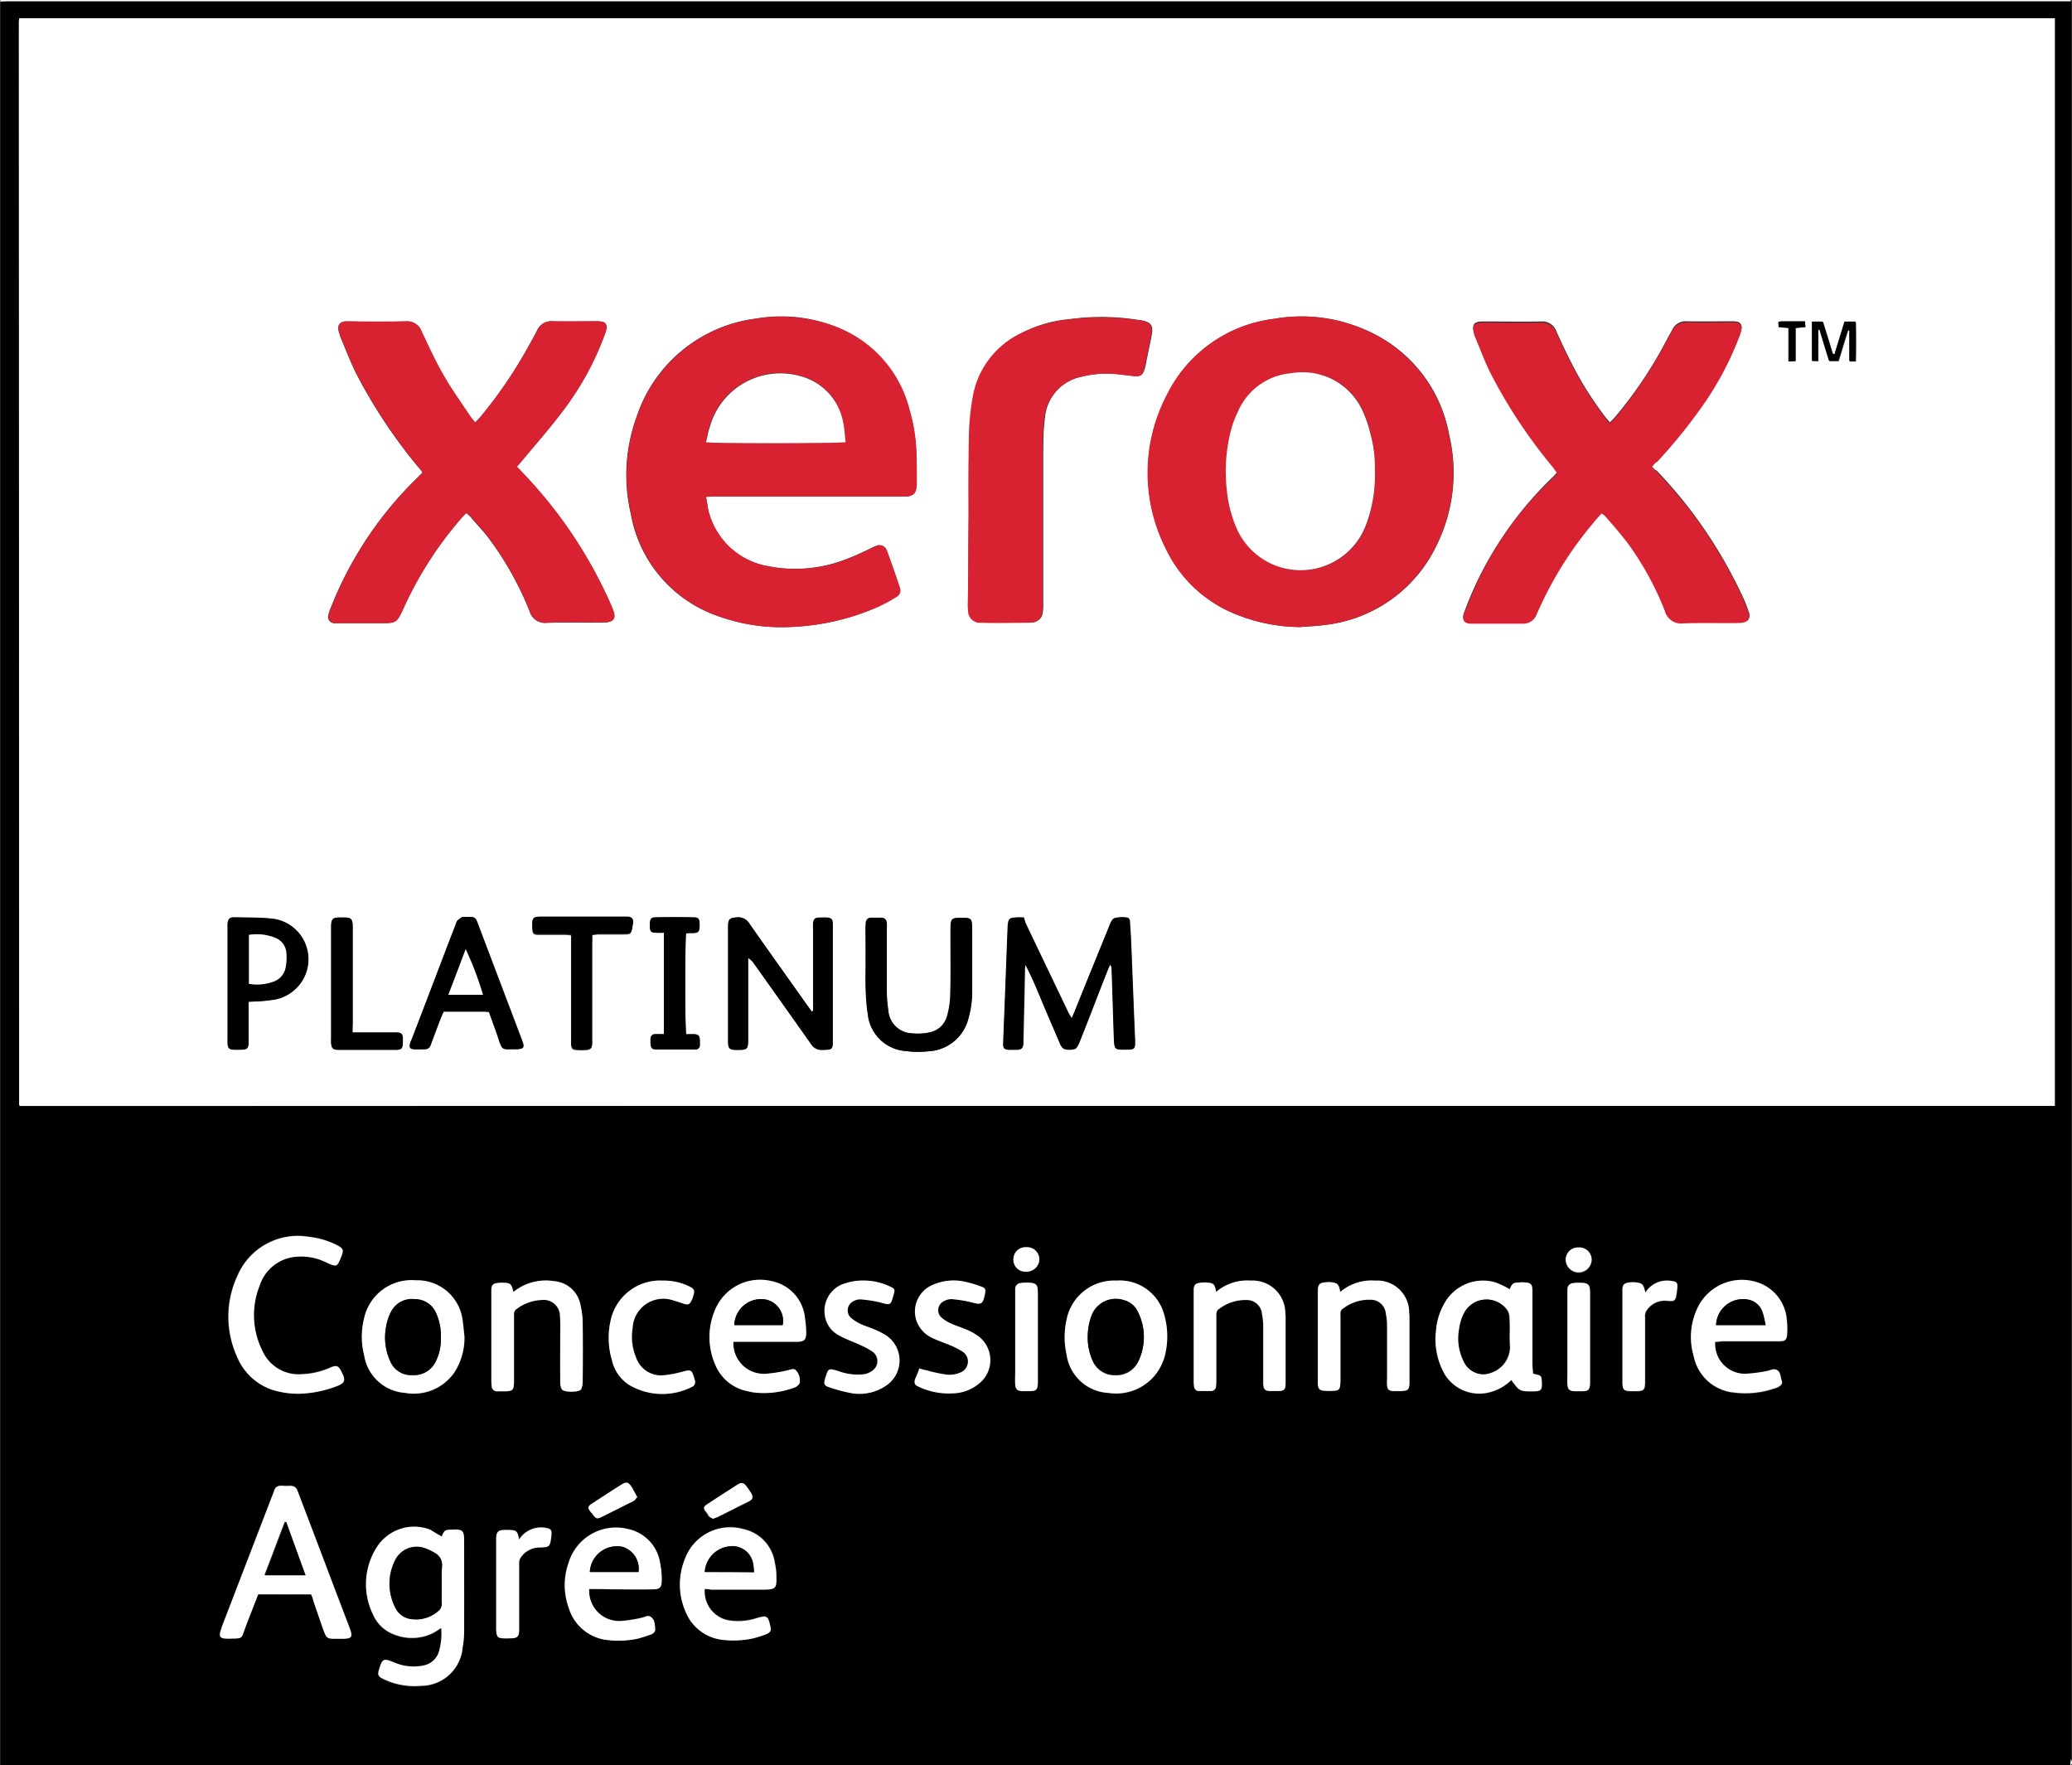
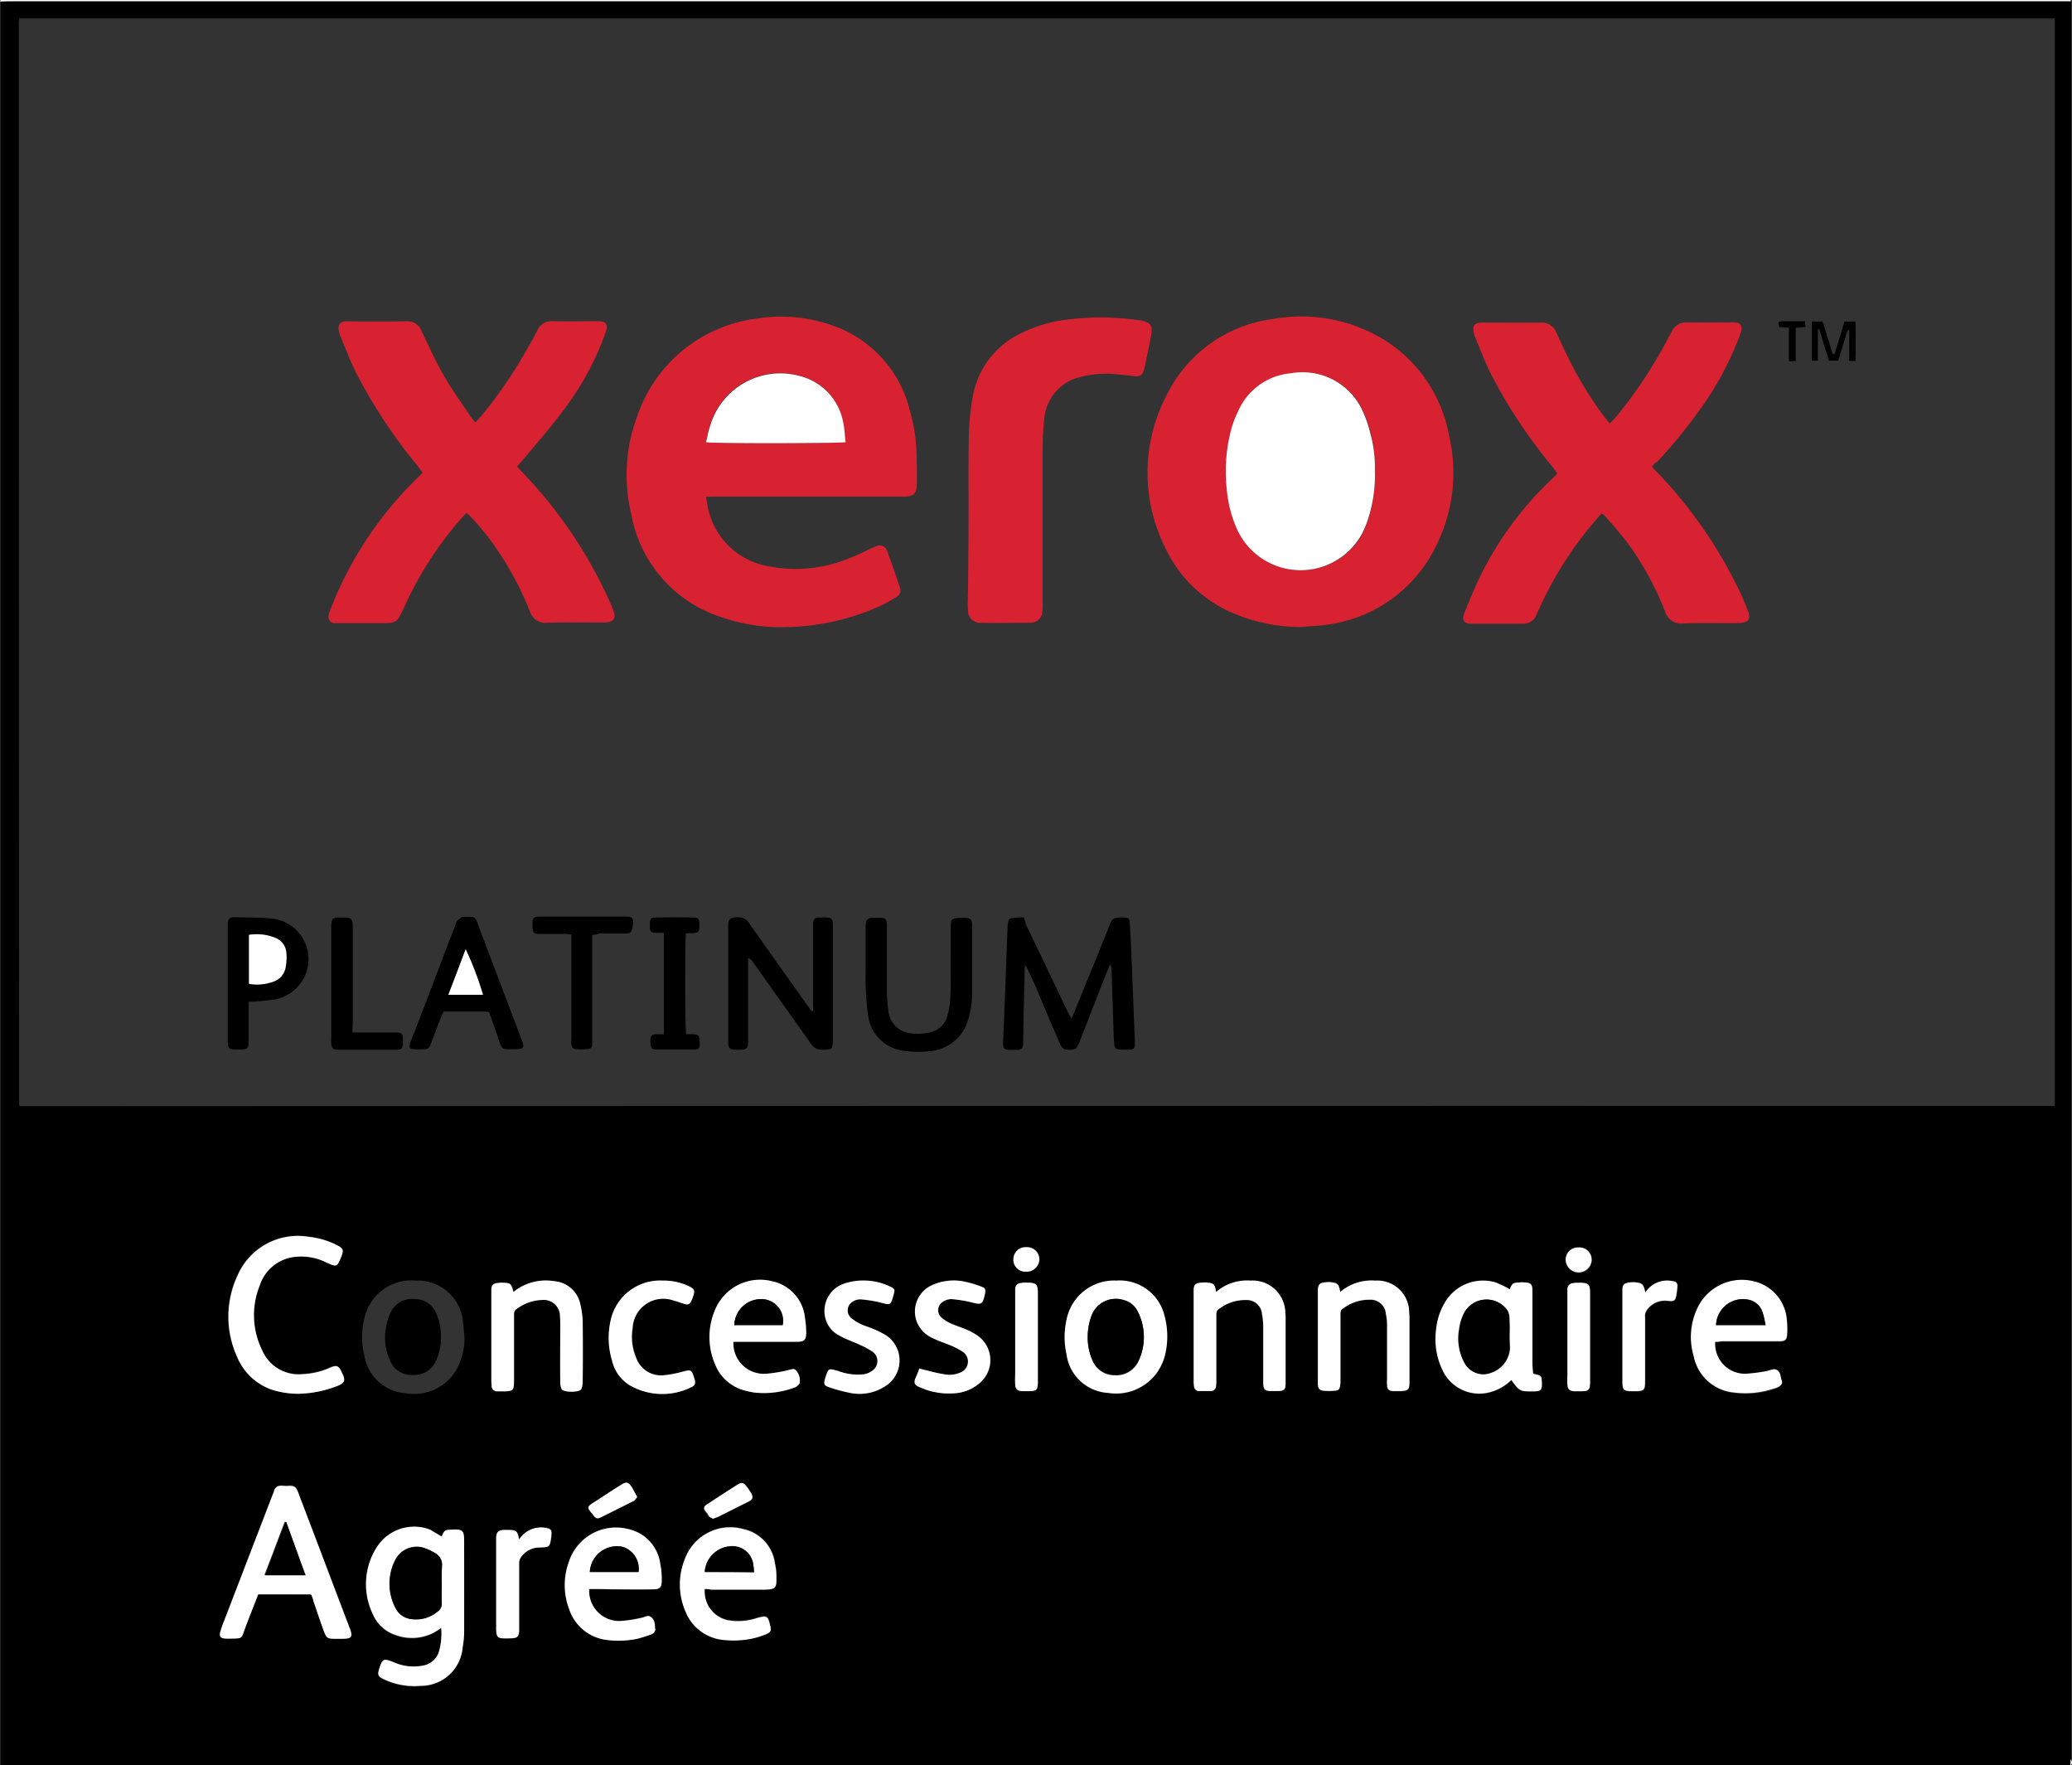
<svg xmlns="http://www.w3.org/2000/svg" width="100" height="85.17" viewBox="0 0 100 85.17">
  <rect x="0" y="0" width="100" height="85.17" fill="#333333" stroke="none" />
  <g id="France_CCSS_Platinum" data-name="France CCSS Platinum" transform="translate(-4 -2.3)">
    <g id="Groupe_69" data-name="Groupe 69" transform="translate(4 2.3)">
      <path id="Tracé_136" data-name="Tracé 136" d="M104.093,87.9H4.2V2.814c.158,0,.317-.014.475-.014h99.461V87.581C104.122,87.667,104.107,87.782,104.093,87.9Zm-.749-31.809V3.621H5.093c0,.072-.014.144-.014.2q0,26.1.014,52.223c0,.014.014.014.014.029l.029.029Q54.233,56.081,103.344,56.089ZM25.492,76.862c-.2-.1-.36-.216-.562-.3a2.142,2.142,0,0,0-2.579.85,3.358,3.358,0,0,0-.173,3.256,1.741,1.741,0,0,0,1.052.965,2.337,2.337,0,0,0,1.815-.072c.144-.072.274-.173.418-.259a3.2,3.2,0,0,1-.1,1.109,1,1,0,0,1-.764.706,2.3,2.3,0,0,1-1.426-.158c-.49-.2-.547-.173-.706.331-.072.259-.043.36.2.475a3.611,3.611,0,0,0,1.815.331A2.046,2.046,0,0,0,26.5,82.236a4.765,4.765,0,0,0,.072-.893c.014-1.4,0-2.78,0-4.192,0-.547-.058-.605-.605-.591C25.694,76.56,25.608,76.517,25.492,76.862Zm-6.31,2.795c.043.1.072.2.115.3.173.475.331.965.5,1.441.13.346.173.375.547.375h.288c.533,0,.591-.072.389-.591-.807-2.1-1.6-4.221-2.406-6.324a1.924,1.924,0,0,1-.1-.259c-.086-.245-.317-.216-.5-.2-.216.014-.475-.072-.605.2a1.129,1.129,0,0,0-.072.2l-2.463,6.4a.711.711,0,0,0-.072.23c-.072.216,0,.317.23.331.173.014.331,0,.49,0,.3,0,.317-.029.418-.331.216-.605.461-1.2.692-1.8C17.5,79.657,18.332,79.657,19.182,79.657Zm-.619-9.681a5.043,5.043,0,0,0,1.959-.432c.245-.115.288-.216.2-.475a.431.431,0,0,0-.058-.115c-.158-.36-.23-.4-.605-.245a3.7,3.7,0,0,1-1.3.3,1.9,1.9,0,0,1-1.945-1.138,3.933,3.933,0,0,1-.13-3.126,2.036,2.036,0,0,1,1.758-1.4,2.69,2.69,0,0,1,1.455.274c.5.231.5.231.735-.3.115-.288.086-.375-.187-.519a4.017,4.017,0,0,0-1.4-.418,3.186,3.186,0,0,0-3.429,1.873,4.678,4.678,0,0,0-.029,3.9,2.819,2.819,0,0,0,1.671,1.6A4.013,4.013,0,0,0,18.563,69.976Zm59.6-.98c-.014-.158-.029-.3-.029-.461v-3.5c0-.331-.072-.4-.4-.418a.812.812,0,0,0-.187,0,1,1,0,0,0-.36.072.781.781,0,0,0-.144.259,5.035,5.035,0,0,0-.691-.331,2.114,2.114,0,0,0-2.377.864,2.864,2.864,0,0,0-.49,1.412,3.414,3.414,0,0,0,.418,2.161,1.94,1.94,0,0,0,2.046.893,2.359,2.359,0,0,0,1.167-.619c.375.533.4.547.994.547.475,0,.5-.043.475-.519-.014-.216-.043-.245-.274-.3A.432.432,0,0,0,78.162,69ZM32.609,79.4h3.069c.331,0,.432-.086.418-.432a3.737,3.737,0,0,0-.072-.807,1.98,1.98,0,0,0-1.556-1.671A2.4,2.4,0,0,0,31.6,78.116a3.4,3.4,0,0,0,.014,2.2,2.19,2.19,0,0,0,1.844,1.527,4.111,4.111,0,0,0,1.455-.058,3.381,3.381,0,0,0,.648-.2c.144-.043.259-.144.216-.3-.043-.2-.043-.432-.216-.562a.367.367,0,0,0-.187-.029c-.072.014-.158.058-.231.072a8.142,8.142,0,0,1-1.008.158A1.415,1.415,0,0,1,32.609,79.4ZM86.949,67.47H90.09c.259-.014.331-.086.346-.331s0-.461-.014-.691a2.018,2.018,0,0,0-1.614-1.873,2.352,2.352,0,0,0-2.752,1.412,3.226,3.226,0,0,0-.13,2.2,2.188,2.188,0,0,0,1.945,1.758,4.341,4.341,0,0,0,1.916-.187c.072-.029.158-.058.23-.086.115-.072.2-.173.158-.3-.072-.187-.029-.432-.274-.533a.278.278,0,0,0-.187,0,1.478,1.478,0,0,1-.2.058,7.08,7.08,0,0,1-1.109.144A1.478,1.478,0,0,1,86.949,67.47Zm-47.382,0h3.069c.346,0,.447-.086.447-.447a3.734,3.734,0,0,0-.058-.691,2.026,2.026,0,0,0-1.6-1.786,2.35,2.35,0,0,0-2.766,1.441,3.212,3.212,0,0,0,.029,2.579,2.057,2.057,0,0,0,1.541,1.282,3.185,3.185,0,0,0,.36.072,4.279,4.279,0,0,0,1.9-.23c.1-.043.245-.13.274-.216a.661.661,0,0,0-.158-.605c-.1-.144-.259-.058-.4-.029a6.845,6.845,0,0,1-1.066.173A1.457,1.457,0,0,1,39.567,67.47ZM38.184,79.4h2.91c.5,0,.576-.058.562-.591a2.708,2.708,0,0,0-.072-.677,1.963,1.963,0,0,0-1.541-1.657A2.353,2.353,0,0,0,37.248,77.9a3.273,3.273,0,0,0,.029,2.579,2.189,2.189,0,0,0,1.758,1.34,4.111,4.111,0,0,0,1.455-.058,2.6,2.6,0,0,0,.648-.2c.245-.086.274-.187.216-.432-.115-.475-.173-.5-.634-.36a3.053,3.053,0,0,1-1.441.1A1.387,1.387,0,0,1,38.184,79.4ZM58.05,64.516a2.349,2.349,0,0,0-2.406,1.9,3.638,3.638,0,0,0,0,1.671,2.127,2.127,0,0,0,2.017,1.858,2.382,2.382,0,0,0,2.348-.98,2.589,2.589,0,0,0,.432-1.052,3.98,3.98,0,0,0-.072-1.7A2.231,2.231,0,0,0,58.05,64.516ZM26.587,67.21c-.029-.23-.043-.475-.072-.72a2.193,2.193,0,0,0-2.262-1.974,2.322,2.322,0,0,0-2.507,1.873,3.628,3.628,0,0,0,.014,1.758,2.159,2.159,0,0,0,1.974,1.8,2.368,2.368,0,0,0,2.391-1.008A3.115,3.115,0,0,0,26.587,67.21Zm42.268-2.147c-.072-.4-.115-.447-.49-.461a2.029,2.029,0,0,0-.288.014c-.216.029-.288.1-.317.317v4.624c.029.2.086.274.3.288a2.779,2.779,0,0,0,.49,0c.2-.014.259-.072.288-.259a2.23,2.23,0,0,0,.014-.317V66.245c0-.13-.014-.274.115-.36a2.079,2.079,0,0,1,1.311-.432.724.724,0,0,1,.764.677,2.737,2.737,0,0,1,.058.591v2.852c.029.2.086.274.288.288a3.249,3.249,0,0,0,.375,0c.346,0,.418-.058.418-.432V66.4a2.442,2.442,0,0,0-.014-.331,1.545,1.545,0,0,0-1.628-1.541A2.389,2.389,0,0,0,68.855,65.064Zm-5.993,0c-.072-.475-.2-.447-.49-.461a2.029,2.029,0,0,0-.288.014c-.216.029-.288.1-.317.317v4.408a1.4,1.4,0,0,0,.014.245.258.258,0,0,0,.259.259H62.6a.231.231,0,0,0,.245-.23,2.231,2.231,0,0,0,.014-.317V66.245c0-.13-.014-.274.13-.36a2.052,2.052,0,0,1,1.311-.432.724.724,0,0,1,.764.677,3.194,3.194,0,0,1,.058.648v2.737c.014.245.072.317.331.331h.331c.36,0,.418-.058.418-.418V66.375a2.029,2.029,0,0,0-.014-.288,1.548,1.548,0,0,0-1.671-1.57A2.55,2.55,0,0,0,62.862,65.064Zm-33.912,0c-.1-.4-.144-.447-.533-.447a1.4,1.4,0,0,0-.245.014c-.216.029-.288.086-.3.317v4.408a1.4,1.4,0,0,0,.014.245.258.258,0,0,0,.259.259H28.3c.663.014.663.014.663-.648V66.245c0-.13-.014-.259.13-.36a2.13,2.13,0,0,1,1.21-.432.767.767,0,0,1,.879.792,3.251,3.251,0,0,1,.014.533v2.593a1.164,1.164,0,0,0,.072.389c.086.158.836.158.936,0a.558.558,0,0,0,.072-.346c0-.994.014-1.974,0-2.968a3.484,3.484,0,0,0-.13-.864,1.367,1.367,0,0,0-1.239-1.037A2.458,2.458,0,0,0,28.95,65.064Zm19.592,3.688c-.072.2-.158.36-.2.533-.058.2-.014.288.187.36a3.562,3.562,0,0,0,1.642.317,2.249,2.249,0,0,0,1.268-.475,1.451,1.451,0,0,0-.13-2.348,3.433,3.433,0,0,0-.562-.288c-.216-.086-.461-.158-.663-.259a2.048,2.048,0,0,1-.475-.3.469.469,0,0,1,.058-.735.776.776,0,0,1,.432-.144,3.969,3.969,0,0,1,.922.144c.533.158.591.13.706-.418.043-.2.029-.259-.187-.331a4.269,4.269,0,0,0-.836-.245,2.43,2.43,0,0,0-1.527.173,1.386,1.386,0,0,0-.764,1.714,1.44,1.44,0,0,0,.792.85c.3.144.605.245.922.375a1.991,1.991,0,0,1,.49.259.571.571,0,0,1-.086,1.023,1.489,1.489,0,0,1-.663.1,7.246,7.246,0,0,1-.936-.2A1.942,1.942,0,0,1,48.542,68.752Zm-2.55-4.235a2.767,2.767,0,0,0-1.225.2,1.4,1.4,0,0,0-.778,1.6,1.209,1.209,0,0,0,.691.864c.331.173.691.3,1.023.461a2.8,2.8,0,0,1,.576.317.561.561,0,0,1,0,.893,1.1,1.1,0,0,1-.418.187,2.65,2.65,0,0,1-1.253-.158c-.475-.144-.475-.144-.619.331-.086.288-.072.36.2.461a7.383,7.383,0,0,0,1.109.288,2.264,2.264,0,0,0,1.729-.447,1.452,1.452,0,0,0-.1-2.348,5.659,5.659,0,0,0-.591-.3c-.216-.086-.461-.158-.663-.259a1.822,1.822,0,0,1-.447-.288.49.49,0,0,1,.1-.792.616.616,0,0,1,.375-.1,6.47,6.47,0,0,1,.922.144c.519.144.533.158.663-.375.072-.259.058-.288-.2-.4A3.1,3.1,0,0,0,45.992,64.516Zm-9.839,0a2.413,2.413,0,0,0-2.507,1.945,3.647,3.647,0,0,0,.072,1.887,2.01,2.01,0,0,0,.864,1.21,3.08,3.08,0,0,0,3,.072.245.245,0,0,0,.144-.288c-.014-.072-.043-.144-.058-.2-.1-.331-.158-.346-.49-.259a5.288,5.288,0,0,1-.951.187,1.241,1.241,0,0,1-1.354-.879,2.666,2.666,0,0,1-.158-1.383,1.477,1.477,0,0,1,1.988-1.34c.173.043.331.1.5.158.2.072.288.014.36-.173.029-.058.043-.115.072-.187.086-.288.058-.375-.2-.49A3.342,3.342,0,0,0,36.153,64.516Zm-6.929,12.49c-.086-.432-.13-.475-.5-.475h-.187c-.3.014-.389.086-.4.389v4.307a1.744,1.744,0,0,0,.014.274c.043.187.1.245.288.259a2.312,2.312,0,0,0,.447,0c.274-.014.346-.086.36-.36V78.159a.4.4,0,0,1,.072-.288,1.14,1.14,0,0,1,.864-.49c.547-.014.547-.014.619-.547V76.8c.043-.274-.014-.331-.288-.375A1.324,1.324,0,0,0,29.224,77.007ZM83.578,65.093c-.086-.418-.144-.461-.5-.475a2.029,2.029,0,0,0-.288.014c-.216.029-.288.1-.3.331v4.365c0,.519.029.547.547.547s.547-.029.547-.547V66.317a.536.536,0,0,1,.072-.331,1,1,0,0,1,.922-.475c.461.043.475.043.547-.475,0-.043.014-.072.014-.13.014-.259-.029-.317-.274-.346A1.2,1.2,0,0,0,83.578,65.093ZM53.167,67.254v1.671c0,.2-.014.389,0,.605s.086.317.331.331h.375c.317-.014.375-.072.389-.389V65.294c0-.605.029-.691-.735-.663-.029,0-.072.014-.086.014a.286.286,0,0,0-.274.288v2.319Zm26.652-.029v1.743c0,.187-.014.375,0,.562.014.23.086.317.331.331h.375c.317-.014.375-.072.389-.389V65.294c0-.605.029-.691-.735-.663-.029,0-.072.014-.086.014a.286.286,0,0,0-.274.288v2.291ZM38.588,76.013a.94.94,0,0,1,.216-.072l.778-.389c.23-.115.475-.216.691-.346.2-.1.23-.2.13-.4a1.624,1.624,0,0,0-.173-.259c-.187-.274-.274-.3-.562-.115-.447.274-.864.562-1.311.85-.288.2-.3.245-.072.5a1.519,1.519,0,0,0,.1.158A.344.344,0,0,1,38.588,76.013Zm-3.659-1.052c-.086-.158-.173-.317-.245-.447-.187-.288-.274-.3-.562-.13l-1.34.864c-.274.173-.274.23-.058.49.029.029.029.058.058.072.144.187.2.216.389.13q.778-.367,1.556-.778C34.813,75.134,34.842,75.047,34.928,74.961ZM53.08,63.494a.6.6,0,0,0,.605.605.634.634,0,0,0,.648-.576.59.59,0,0,0-.634-.605A.58.58,0,0,0,53.08,63.494Zm27.271-.576a.575.575,0,0,0-.605.605A.627.627,0,0,0,81,63.537.6.6,0,0,0,80.351,62.917Z" transform="translate(-4.171 -2.728)" />
      <path id="Tracé_137" data-name="Tracé 137" d="M103.922,87.47c0-.115.014-.23.014-.331V2.358H4.475c-.158,0-.317.014-.475.014A.678.678,0,0,0,4.029,2.3h99.907V87.182C103.994,87.268,104.051,87.383,103.922,87.47Z" transform="translate(-4 -2.3)" fill="#fff" />
-       <path id="Tracé_138" data-name="Tracé 138" d="M108.565,60.882H10.358c-.014-.014-.029-.014-.029-.029s-.014-.014-.014-.029q0-26.1-.014-52.223c0-.072.014-.115.014-.2h98.251Zm-65.1-29.389a3.143,3.143,0,0,1,.346-.014h9.162c.5,0,.648-.144.648-.648,0-.461,0-.908-.014-1.383a7.675,7.675,0,0,0-.331-2.147,5.872,5.872,0,0,0-3.717-4.077,7.144,7.144,0,0,0-3.688-.331,6.989,6.989,0,0,0-5.762,4.754,8.191,8.191,0,0,0-.274,4.668A6.386,6.386,0,0,0,44.2,37.3a8.858,8.858,0,0,0,3.184.475,11.417,11.417,0,0,0,4.38-.98,7.984,7.984,0,0,0,.85-.461.378.378,0,0,0,.187-.475c-.2-.591-.4-1.181-.619-1.772a.364.364,0,0,0-.5-.23,2.041,2.041,0,0,0-.259.115c-.331.158-.677.331-1.023.461a6.829,6.829,0,0,1-3.976.4,3.584,3.584,0,0,1-2.838-2.608C43.55,32,43.521,31.753,43.463,31.493Zm28.683,6.281c.389-.029.792-.043,1.181-.1a6.8,6.8,0,0,0,5.388-3.818,7.9,7.9,0,0,0,.619-5.345A6.816,6.816,0,0,0,75.3,23.44a7.63,7.63,0,0,0-4.423-.533A6.644,6.644,0,0,0,65.706,26.6a8.118,8.118,0,0,0-.072,7.333,6.377,6.377,0,0,0,3.558,3.285A8.271,8.271,0,0,0,72.146,37.774Zm16.971-7.736c.086-.1.173-.2.245-.274a26.968,26.968,0,0,0,2.075-2.535,15.635,15.635,0,0,0,1.873-3.443,2.013,2.013,0,0,0,.13-.418.269.269,0,0,0-.245-.331,1.091,1.091,0,0,0-.216-.014c-.72,0-1.426.014-2.161,0a.727.727,0,0,0-.735.432c-.13.23-.259.475-.389.72A20.473,20.473,0,0,1,87.373,27.6a2.789,2.789,0,0,1-.288.3c-.1-.13-.187-.216-.259-.317a16.571,16.571,0,0,1-1.585-2.535c-.259-.5-.5-1.023-.735-1.541a.714.714,0,0,0-.735-.475c-.951.014-1.9,0-2.838,0-.4,0-.519.158-.4.547.029.072.043.144.072.2.245.591.475,1.181.749,1.743a25.028,25.028,0,0,0,3,4.509c.072.086.13.187.2.274-.072.072-.13.144-.187.2a17.531,17.531,0,0,0-3.53,4.754,17.87,17.87,0,0,0-.778,1.8c-.13.331-.014.49.346.5h2.478a.672.672,0,0,0,.663-.432c.043-.086.086-.187.13-.288a17.916,17.916,0,0,1,2.68-4.221c.1-.13.216-.245.331-.375a2.117,2.117,0,0,1,.187.144c.389.475.807.922,1.167,1.412a14.112,14.112,0,0,1,1.7,3.141.844.844,0,0,0,.893.605c.735-.029,1.484,0,2.2-.014.2,0,.389,0,.605-.014.346-.029.475-.2.331-.533a6.442,6.442,0,0,0-.36-.864,22.29,22.29,0,0,0-4.077-5.907C89.275,30.211,89.2,30.125,89.117,30.038ZM29.777,30.3c-.014.043-.029.072-.043.072l-.158.158a17.86,17.86,0,0,0-4.207,6.281,1.763,1.763,0,0,0-.13.389.3.3,0,0,0,.288.389,1.39,1.39,0,0,0,.245,0h1.959c.792,0,.807,0,1.138-.735a18.164,18.164,0,0,1,2.752-4.293c.072-.086.173-.187.274-.288.086.086.173.144.23.216.259.317.547.605.792.922a15.327,15.327,0,0,1,2.031,3.6.768.768,0,0,0,.821.562c.864-.029,1.743,0,2.622-.014a2.029,2.029,0,0,0,.288-.014c.317-.043.418-.2.331-.49a4.976,4.976,0,0,0-.2-.49A21.857,21.857,0,0,0,34.575,30.3c-.072-.072-.158-.173-.245-.259.072-.086.158-.173.216-.245.634-.778,1.311-1.541,1.93-2.348a14.488,14.488,0,0,0,2.06-3.688,3.241,3.241,0,0,0,.115-.346.292.292,0,0,0-.259-.375,1.09,1.09,0,0,0-.216-.014c-.706,0-1.412.014-2.118,0a.734.734,0,0,0-.749.447c-.13.245-.259.49-.4.735a21.6,21.6,0,0,1-2.319,3.414c-.072.086-.173.187-.274.288a2.855,2.855,0,0,1-.23-.288c-.432-.634-.864-1.268-1.268-1.945s-.735-1.412-1.08-2.147a.75.75,0,0,0-.764-.5c-.951.029-1.9.014-2.838,0-.331,0-.49.158-.389.519.029.072.043.158.072.23.245.576.461,1.153.735,1.714a25.177,25.177,0,0,0,3.011,4.552A1.717,1.717,0,0,1,29.777,30.3Zm26.363,2.19h0c-.014,1.383-.014,2.766-.014,4.149a2.441,2.441,0,0,0,.014.331c.058.389.23.591.634.591.764.014,1.541,0,2.319,0,.043,0,.072-.014.13-.014a.511.511,0,0,0,.49-.447,2.181,2.181,0,0,0,.029-.432v-7.03c0-.375,0-.749.014-1.124a8.388,8.388,0,0,1,.072-.864,2.2,2.2,0,0,1,1.786-1.959,4.9,4.9,0,0,1,1.887-.1c.216.029.432.058.648.072.3.029.4-.058.49-.346.014-.058.029-.1.043-.158.086-.475.2-.965.288-1.426.1-.519-.014-.677-.533-.764H64.41A11.306,11.306,0,0,0,61,22.921a6.16,6.16,0,0,0-2.291.663,4.221,4.221,0,0,0-2.348,3.141,14.05,14.05,0,0,0-.173,1.729C56.126,29.808,56.141,31.147,56.141,32.487Zm2.665,19.3c-.158,0-.317-.014-.475,0-.2.014-.245.072-.274.274a.591.591,0,0,1-.014.158c-.058,1.369-.1,2.723-.158,4.077-.029.5-.043,1.008-.058,1.527-.014.274.058.331.317.331h.331c.245-.014.3-.072.317-.331V57.7c.029-1.138.058-2.262.072-3.4a1.42,1.42,0,0,1,.029-.245,15.14,15.14,0,0,1,.648,1.4c.331.807.677,1.614,1.023,2.406.043.1.115.245.2.259a.908.908,0,0,0,.519,0c.086-.029.173-.2.216-.317.461-1.138.893-2.305,1.354-3.458a2.73,2.73,0,0,1,.13-.3.281.281,0,0,1,.072.187c.043,1.152.072,2.334.115,3.486.014.389.058.432.447.432h.072c.5,0,.5,0,.49-.5-.072-1.642-.13-3.285-.2-4.927l-.043-.691c0-.1-.029-.23-.144-.245a1.41,1.41,0,0,0-.605.029c-.1.029-.187.216-.231.331-.576,1.383-1.138,2.766-1.686,4.163-.043.1-.086.2-.144.331-.058-.086-.086-.144-.13-.2-.691-1.441-1.383-2.881-2.075-4.336A.934.934,0,0,1,58.806,51.792ZM48.635,56.3c-.029.014-.043.014-.072.029-.072-.086-.13-.187-.2-.274-.936-1.311-1.873-2.622-2.795-3.947a.661.661,0,0,0-.619-.317c-.346.029-.418.072-.418.432v5.561c0,.346.072.4.432.4.5,0,.533-.029.533-.519V53.751a.931.931,0,0,1,.245.216c.936,1.3,1.858,2.608,2.78,3.918a.6.6,0,0,0,.562.3c.49-.014.5-.014.5-.5V52.411c0-.591.058-.619-.663-.605-.2.014-.259.072-.288.259a1.921,1.921,0,0,0,0,.288V56.3Zm2.535-2.247c0,.4-.014.807,0,1.225a8.171,8.171,0,0,0,.1,1.181,1.983,1.983,0,0,0,1.815,1.772,4.63,4.63,0,0,0,1.095.014,2.073,2.073,0,0,0,1.945-1.614,4.59,4.59,0,0,0,.173-1.325v-2.9c0-.591-.014-.605-.591-.605-.375,0-.432.072-.447.432v.619c0,.908.014,1.83-.014,2.737a3.969,3.969,0,0,1-.144.922,1.079,1.079,0,0,1-.864.821,2.719,2.719,0,0,1-.836.043,1.182,1.182,0,0,1-1.152-1.138,5.128,5.128,0,0,1-.072-.936c-.014-1.008,0-2,0-3v-.245a.25.25,0,0,0-.259-.259h-.49c-.173,0-.245.1-.259.259a1.4,1.4,0,0,1-.014.245C51.171,52.872,51.171,53.463,51.171,54.053ZM32.99,56.344c.158.447.317.864.461,1.268.2.605.187.533.764.533.49,0,.533-.058.346-.519l-2.031-5.359c-.2-.533-.13-.5-.792-.5h-.029a1.376,1.376,0,0,0-.231.173.362.362,0,0,0-.086.2c-.72,1.844-1.412,3.7-2.132,5.561a1.129,1.129,0,0,0-.072.2c-.043.158.014.23.187.245s.346,0,.533,0a.277.277,0,0,0,.274-.2c.173-.461.331-.908.519-1.369a1.875,1.875,0,0,1,.115-.245h1.974C32.831,56.33,32.9,56.344,32.99,56.344Zm-11.6-.49c.389-.029.735-.014,1.052-.072a1.972,1.972,0,0,0,.13-3.918c-.619-.072-1.268-.058-1.9-.072-.2,0-.274.072-.3.288a1.083,1.083,0,0,0,0,.216v5.618c.029.2.086.245.288.259a2.54,2.54,0,0,0,.331,0c.331,0,.375-.058.389-.375V56.373C21.393,56.2,21.393,56.027,21.393,55.854Zm16.582-3.227a2.334,2.334,0,0,1,.317-.014h1.153c.418,0,.418-.014.475-.432,0-.029.014-.072.014-.086.014-.2-.058-.288-.259-.3h-4.12c-.475,0-.5.029-.475.519.014.259.043.317.317.317h1.268a2.165,2.165,0,0,1,.288.029v5.287c.029.187.072.23.259.245a2.62,2.62,0,0,0,.475,0c.2-.014.259-.072.274-.259a1.39,1.39,0,0,0,0-.245V53.045A3.91,3.91,0,0,0,37.974,52.627ZM26.406,57.338v-5.1c0-.375-.072-.447-.432-.447h-.187c-.331,0-.4.072-.418.389v5.676c.029.23.086.317.331.317h2.809c.245,0,.3-.072.317-.317v-.187c-.014-.274-.072-.331-.331-.331H26.406Zm16.106.086c-.072-.331-.058-4.639,0-4.884.072,0,.115-.014.187-.014h.187c.216-.014.259-.072.274-.288v-.187c-.014-.2-.058-.259-.259-.274-.619-.014-1.253-.014-1.873,0-.2,0-.245.072-.259.274v.216c.014.187.072.23.245.245.144.014.288,0,.432,0v4.9h-.418a.212.212,0,0,0-.231.23v.187c.014.259.058.317.317.317h1.83a.2.2,0,0,0,.23-.23V57.7c-.014-.216-.072-.274-.288-.288A3.516,3.516,0,0,1,42.512,57.424ZM97.933,24.607h-.072c-.158-.519-.317-1.037-.475-1.541h-.519v1.887h.288V23.44h.072c.158.5.317,1.008.461,1.513h.447c.158-.5.3-1.008.461-1.484a.623.623,0,0,1,.072.014v1.484h.3q.022-.951,0-1.9h-.533C98.25,23.555,98.092,24.074,97.933,24.607Zm-2.708-1.556v.259c.173.014.317.029.475.043v1.613c.115,0,.2-.014.331-.014v-1.6c.187-.014.331-.029.475-.043-.014-.1-.014-.187-.029-.274H95.4A.379.379,0,0,0,95.225,23.051Z" transform="translate(-9.392 -7.521)" fill="#fff" />
      <path id="Tracé_139" data-name="Tracé 139" d="M130.274,514.093c.13-.346.2-.317.475-.331.562-.029.605.043.605.591v4.192a4.579,4.579,0,0,1-.072.893,2.014,2.014,0,0,1-2.017,1.858,3.413,3.413,0,0,1-1.815-.331c-.245-.115-.288-.2-.2-.475.158-.5.2-.533.706-.331a2.327,2.327,0,0,0,1.426.158.96.96,0,0,0,.764-.706,3.132,3.132,0,0,0,.1-1.109,3.3,3.3,0,0,1-.418.259,2.278,2.278,0,0,1-1.815.072,1.784,1.784,0,0,1-1.052-.965,3.323,3.323,0,0,1,.173-3.256,2.142,2.142,0,0,1,2.579-.85C129.9,513.877,130.087,513.992,130.274,514.093Zm0,2.305c0-.288-.029-.591,0-.864a.64.64,0,0,0-.331-.648,2.623,2.623,0,0,0-.619-.274,1.172,1.172,0,0,0-1.268.547,2.514,2.514,0,0,0-.014,2.391.918.918,0,0,0,.764.519,1.628,1.628,0,0,0,1.268-.375.44.44,0,0,0,.187-.4C130.26,517,130.274,516.7,130.274,516.4Z" transform="translate(-108.953 -439.959)" fill="#fff" />
      <path id="Tracé_140" data-name="Tracé 140" d="M82.066,505.157h-2.55c-.23.605-.475,1.2-.691,1.8-.1.288-.115.317-.418.331-.173,0-.331.014-.49,0-.216-.014-.288-.1-.23-.331a1.416,1.416,0,0,0,.072-.23l2.463-6.4a1.128,1.128,0,0,0,.072-.2c.115-.288.375-.2.605-.2.2-.014.4-.029.5.2a1.925,1.925,0,0,1,.1.259c.807,2.1,1.6,4.221,2.406,6.324.2.519.158.591-.389.591h-.288c-.375,0-.418-.043-.547-.375-.173-.475-.331-.965-.5-1.441A1.012,1.012,0,0,0,82.066,505.157Zm-1.2-3.486c-.029,0-.043-.014-.072-.014-.331.85-.634,1.686-.98,2.564h1.959C81.476,503.342,81.159,502.507,80.871,501.671Z" transform="translate(-67.055 -428.228)" fill="#fff" />
      <path id="Tracé_141" data-name="Tracé 141" d="M83.9,423.91a4.26,4.26,0,0,1-1.282-.2,2.817,2.817,0,0,1-1.671-1.6,4.678,4.678,0,0,1,.029-3.9,3.168,3.168,0,0,1,3.429-1.873,3.927,3.927,0,0,1,1.4.418c.274.144.3.23.187.519-.216.533-.216.533-.735.3A2.714,2.714,0,0,0,83.8,417.3a2.015,2.015,0,0,0-1.758,1.4,3.819,3.819,0,0,0,.13,3.126,1.917,1.917,0,0,0,1.945,1.138,3.631,3.631,0,0,0,1.3-.3c.346-.158.447-.115.605.245.014.043.043.072.058.115.086.245.058.346-.2.475A5.441,5.441,0,0,1,83.9,423.91Z" transform="translate(-69.511 -356.661)" fill="#fff" />
      <path id="Tracé_142" data-name="Tracé 142" d="M489.646,435.654a.382.382,0,0,0,.144.043c.23.058.259.072.274.3.029.475-.014.519-.475.519-.591,0-.605-.014-.994-.547a2.307,2.307,0,0,1-1.167.619,1.962,1.962,0,0,1-2.046-.893,3.432,3.432,0,0,1-.418-2.161,3.129,3.129,0,0,1,.49-1.412,2.135,2.135,0,0,1,2.377-.864,5.033,5.033,0,0,1,.691.331.663.663,0,0,1,.144-.259c.086-.072.23-.058.36-.072a.812.812,0,0,1,.187,0c.331.014.4.086.4.418v3.5C489.617,435.337,489.631,435.5,489.646,435.654Zm-1.138-1.916c0-.274.014-.547,0-.807a.749.749,0,0,0-.1-.331,1.215,1.215,0,0,0-2.074.158,2.041,2.041,0,0,0-.23.764,2.461,2.461,0,0,0,.259,1.628.994.994,0,0,0,1.253.475,1.329,1.329,0,0,0,.922-1.239A4.67,4.67,0,0,1,488.508,433.737Z" transform="translate(-415.655 -369.385)" fill="#fff" />
      <path id="Tracé_143" data-name="Tracé 143" d="M194.38,516.978a1.452,1.452,0,0,0,1.541,1.541,6.113,6.113,0,0,0,1.008-.158c.072-.014.158-.058.23-.072a.213.213,0,0,1,.187.029c.2.13.2.346.216.562.029.158-.086.245-.216.3-.216.072-.432.144-.648.2a4.478,4.478,0,0,1-1.455.058,2.19,2.19,0,0,1-1.844-1.527,3.22,3.22,0,0,1-.014-2.2,2.388,2.388,0,0,1,2.867-1.628,1.979,1.979,0,0,1,1.556,1.671,3.737,3.737,0,0,1,.072.807c0,.331-.086.432-.418.432-.663.014-1.325,0-1.988,0C195.1,516.978,194.741,516.978,194.38,516.978Zm.029-.821h2.348a1.089,1.089,0,0,0-.749-1.21A1.306,1.306,0,0,0,194.409,516.157Z" transform="translate(-165.942 -440.308)" fill="#fff" />
      <path id="Tracé_144" data-name="Tracé 144" d="M571.645,434.023a1.443,1.443,0,0,0,1.441,1.541,7.553,7.553,0,0,0,1.109-.144,1.475,1.475,0,0,1,.2-.058.278.278,0,0,1,.187,0c.23.086.2.331.274.533.058.144-.043.23-.159.3a.754.754,0,0,1-.23.086,4.321,4.321,0,0,1-1.916.187,2.188,2.188,0,0,1-1.945-1.758,3.231,3.231,0,0,1,.13-2.2,2.374,2.374,0,0,1,2.752-1.412,2.063,2.063,0,0,1,1.613,1.873,3.663,3.663,0,0,1,.014.691c-.014.245-.086.331-.346.331h-2.809A1.13,1.13,0,0,1,571.645,434.023Zm2.435-.807c-.058-.216-.072-.418-.144-.605a.93.93,0,0,0-.62-.605,1.3,1.3,0,0,0-1.628,1.21Z" transform="translate(-488.866 -369.282)" fill="#fff" />
      <path id="Tracé_145" data-name="Tracé 145" d="M242.85,434a1.472,1.472,0,0,0,1.57,1.541,6.577,6.577,0,0,0,1.066-.173c.144-.029.3-.115.4.029a.715.715,0,0,1,.158.605.467.467,0,0,1-.274.216,4.254,4.254,0,0,1-1.9.231,2.659,2.659,0,0,1-.36-.072,2.117,2.117,0,0,1-1.541-1.282,3.336,3.336,0,0,1-.029-2.579,2.35,2.35,0,0,1,2.766-1.441,2.011,2.011,0,0,1,1.6,1.786,5.368,5.368,0,0,1,.058.691c0,.346-.086.447-.447.447H242.85Zm2.377-.807a1.05,1.05,0,0,0-1.066-1.253,1.3,1.3,0,0,0-1.268,1.253Z" transform="translate(-207.454 -369.259)" fill="#fff" />
      <path id="Tracé_146" data-name="Tracé 146" d="M232.962,516.894a1.427,1.427,0,0,0,1.08,1.5,2.868,2.868,0,0,0,1.441-.1c.475-.13.533-.1.634.36.072.245.029.331-.216.432a4.839,4.839,0,0,1-.648.2,4.478,4.478,0,0,1-1.455.058A2.183,2.183,0,0,1,232.04,518a3.273,3.273,0,0,1-.029-2.579A2.326,2.326,0,0,1,234.806,514a1.946,1.946,0,0,1,1.541,1.657,2.708,2.708,0,0,1,.072.677c.014.519-.043.576-.562.591H233.25A.933.933,0,0,0,232.962,516.894Zm0-.821h2.377a3.393,3.393,0,0,0-.043-.418,1.011,1.011,0,0,0-1.023-.836A1.349,1.349,0,0,0,232.962,516.073Z" transform="translate(-198.949 -440.224)" fill="#fff" />
      <path id="Tracé_147" data-name="Tracé 147" d="M363.16,431.2a2.22,2.22,0,0,1,2.319,1.686,3.773,3.773,0,0,1,.072,1.7,2.589,2.589,0,0,1-.432,1.052,2.433,2.433,0,0,1-2.348.98,2.152,2.152,0,0,1-2.017-1.858,3.847,3.847,0,0,1,0-1.671A2.337,2.337,0,0,1,363.16,431.2Zm-1.383,2.708a2.812,2.812,0,0,0,.288,1.268,1.117,1.117,0,0,0,1.023.591,1.152,1.152,0,0,0,1.109-.619,2.7,2.7,0,0,0-.014-2.463,1,1,0,0,0-.663-.533,1.231,1.231,0,0,0-1.541.706A2.9,2.9,0,0,0,361.777,433.908Z" transform="translate(-309.28 -369.412)" fill="#fff" />
-       <path id="Tracé_148" data-name="Tracé 148" d="M130.154,433.789a3.079,3.079,0,0,1-.475,1.714,2.378,2.378,0,0,1-2.391,1.008,2.144,2.144,0,0,1-1.974-1.8,3.628,3.628,0,0,1-.014-1.758,2.344,2.344,0,0,1,2.507-1.873,2.2,2.2,0,0,1,2.262,1.974C130.111,433.328,130.125,433.558,130.154,433.789Zm-1.138.058a2.762,2.762,0,0,0-.216-1.138,1.106,1.106,0,0,0-1.052-.706,1.154,1.154,0,0,0-1.153.634,2.089,2.089,0,0,0-.23.735,2.788,2.788,0,0,0,.23,1.671,1.091,1.091,0,0,0,1.066.619,1.192,1.192,0,0,0,1.095-.634A2.438,2.438,0,0,0,129.016,433.846Z" transform="translate(-107.738 -369.307)" fill="#fff" />
      <path id="Tracé_149" data-name="Tracé 149" d="M446.542,431.726a2.331,2.331,0,0,1,1.7-.547,1.537,1.537,0,0,1,1.628,1.541,2.663,2.663,0,0,1,.014.331v3.025c0,.36-.058.418-.418.432h-.375c-.2-.014-.274-.072-.288-.288a1.921,1.921,0,0,1,0-.288v-2.564a2.738,2.738,0,0,0-.058-.591.733.733,0,0,0-.764-.677,2.079,2.079,0,0,0-1.311.432c-.144.086-.115.23-.115.36v3.025a2.443,2.443,0,0,1-.014.317c-.029.2-.086.245-.288.259a2.78,2.78,0,0,1-.49,0c-.2-.014-.274-.086-.3-.288a1.081,1.081,0,0,1,0-.216v-4.408c.029-.216.086-.288.317-.317a1.837,1.837,0,0,1,.288-.014C446.413,431.294,446.47,431.337,446.542,431.726Z" transform="translate(-381.858 -369.391)" fill="#fff" />
      <path id="Tracé_150" data-name="Tracé 150" d="M404.981,431.726a2.283,2.283,0,0,1,1.671-.547,1.58,1.58,0,0,1,1.671,1.57,1.833,1.833,0,0,1,.014.288v3.054c0,.36-.058.418-.418.418h-.331c-.245-.014-.3-.072-.331-.331v-2.737a3.194,3.194,0,0,0-.058-.648.733.733,0,0,0-.764-.677,2.079,2.079,0,0,0-1.311.432c-.144.086-.13.216-.13.36v3.054a2.442,2.442,0,0,1-.014.317.24.24,0,0,1-.245.23h-.562c-.173,0-.245-.1-.259-.259a1.4,1.4,0,0,1-.014-.245V431.6c.014-.216.086-.288.317-.317a1.837,1.837,0,0,1,.288-.014C404.779,431.309,404.923,431.265,404.981,431.726Z" transform="translate(-346.289 -369.391)" fill="#fff" />
      <path id="Tracé_151" data-name="Tracé 151" d="M169.666,431.762a2.49,2.49,0,0,1,1.974-.519,1.4,1.4,0,0,1,1.239,1.037,4.319,4.319,0,0,1,.13.864c.014.994.014,1.974,0,2.968a.871.871,0,0,1-.072.346c-.086.158-.85.158-.936,0a.7.7,0,0,1-.072-.389c-.014-.864,0-1.729,0-2.593,0-.187,0-.346-.014-.533a.786.786,0,0,0-.879-.792,2.13,2.13,0,0,0-1.21.432c-.144.086-.13.216-.13.36v2.968c0,.648,0,.648-.663.648h-.158a.258.258,0,0,1-.259-.259c0-.072-.014-.173-.014-.245v-4.408c.014-.216.072-.288.3-.317a1.4,1.4,0,0,1,.245-.014C169.536,431.33,169.565,431.359,169.666,431.762Z" transform="translate(-144.887 -369.427)" fill="#fff" />
      <path id="Tracé_152" data-name="Tracé 152" d="M310.613,435.426a3,3,0,0,0,.375.1,7.248,7.248,0,0,0,.936.2,1.288,1.288,0,0,0,.663-.1.567.567,0,0,0,.086-1.023,4.023,4.023,0,0,0-.49-.259c-.3-.13-.619-.23-.922-.375a1.442,1.442,0,0,1-.792-.85,1.394,1.394,0,0,1,.764-1.714,2.534,2.534,0,0,1,1.527-.173,5.562,5.562,0,0,1,.836.245c.2.072.216.13.187.331-.115.547-.158.562-.706.418a6.47,6.47,0,0,0-.922-.144.776.776,0,0,0-.432.144.478.478,0,0,0-.058.735,1.785,1.785,0,0,0,.475.3c.216.1.461.173.663.259a2.962,2.962,0,0,1,.562.288,1.444,1.444,0,0,1,.13,2.348,2.028,2.028,0,0,1-1.268.475,3.387,3.387,0,0,1-1.642-.317c-.2-.086-.23-.173-.187-.36A4.561,4.561,0,0,0,310.613,435.426Z" transform="translate(-266.242 -369.402)" fill="#fff" />
      <path id="Tracé_153" data-name="Tracé 153" d="M282.209,431.2a2.879,2.879,0,0,1,1.109.274c.259.115.274.144.2.4-.144.533-.144.519-.663.375a6.471,6.471,0,0,0-.922-.144.665.665,0,0,0-.375.1.49.49,0,0,0-.1.792,2.372,2.372,0,0,0,.447.288c.216.1.461.173.663.259a4.564,4.564,0,0,1,.591.3,1.46,1.46,0,0,1,.1,2.348,2.279,2.279,0,0,1-1.729.447,7.856,7.856,0,0,1-1.109-.288c-.274-.086-.288-.173-.2-.461.158-.475.144-.461.619-.331a2.65,2.65,0,0,0,1.253.158.916.916,0,0,0,.418-.187.553.553,0,0,0,0-.893,3.69,3.69,0,0,0-.576-.317c-.331-.158-.692-.274-1.023-.461a1.305,1.305,0,0,1-.691-.864,1.39,1.39,0,0,1,.778-1.6A2.869,2.869,0,0,1,282.209,431.2Z" transform="translate(-240.388 -369.412)" fill="#fff" />
      <path id="Tracé_154" data-name="Tracé 154" d="M210.516,431.2a2.757,2.757,0,0,1,1.268.274c.259.13.3.2.2.49a1,1,0,0,1-.072.187c-.086.2-.173.231-.36.173s-.331-.115-.5-.158a1.483,1.483,0,0,0-1.988,1.34,2.525,2.525,0,0,0,.158,1.383,1.281,1.281,0,0,0,1.354.879,5.548,5.548,0,0,0,.951-.187c.331-.086.389-.072.49.259a1.478,1.478,0,0,1,.058.2.245.245,0,0,1-.144.288,3.158,3.158,0,0,1-3-.072,1.9,1.9,0,0,1-.864-1.21,3.807,3.807,0,0,1-.072-1.887A2.44,2.44,0,0,1,210.516,431.2Z" transform="translate(-178.534 -369.412)" fill="#fff" />
      <path id="Tracé_155" data-name="Tracé 155" d="M171.309,514.491a1.254,1.254,0,0,1,1.268-.562c.259.043.317.1.288.375v.029c-.072.533-.072.533-.619.547a1.1,1.1,0,0,0-.864.49.506.506,0,0,0-.072.288V518.9c-.014.274-.086.346-.36.36-.144,0-.288.014-.447,0-.2-.014-.259-.072-.288-.259a1.742,1.742,0,0,1-.014-.274v-4.307c.014-.3.1-.375.4-.389h.187C171.18,514.044,171.237,514.073,171.309,514.491Z" transform="translate(-146.257 -440.212)" fill="#fff" />
      <path id="Tracé_156" data-name="Tracé 156" d="M548.609,431.791a1.243,1.243,0,0,1,1.268-.562c.245.029.3.086.274.346,0,.043-.014.072-.014.13-.072.519-.086.519-.547.475a1.061,1.061,0,0,0-.922.475.476.476,0,0,0-.072.331V436c0,.519-.029.547-.547.547s-.547-.029-.547-.547v-4.365c.014-.216.072-.288.3-.331a1.838,1.838,0,0,1,.288-.014C548.465,431.33,548.523,431.373,548.609,431.791Z" transform="translate(-469.202 -369.426)" fill="#fff" />
      <path id="Tracé_157" data-name="Tracé 157" d="M344.062,434.51v-2.334a.286.286,0,0,1,.274-.288c.029,0,.072-.014.086-.014.749-.029.735.072.735.663v4.178c-.014.317-.072.389-.389.389h-.375c-.23-.014-.317-.086-.331-.331-.014-.2,0-.389,0-.605Z" transform="translate(-295.066 -369.985)" fill="#fff" />
      <path id="Tracé_158" data-name="Tracé 158" d="M529.062,434.479v-2.3a.286.286,0,0,1,.274-.288c.029,0,.072-.014.086-.014.749-.029.735.058.735.663v4.178c-.014.317-.072.389-.389.389h-.375c-.231-.014-.317-.086-.331-.331-.014-.187,0-.375,0-.562Z" transform="translate(-453.415 -369.982)" fill="#fff" />
      <path id="Tracé_159" data-name="Tracé 159" d="M240.324,500.7a1.072,1.072,0,0,1-.173-.1.594.594,0,0,1-.1-.158c-.231-.259-.216-.331.072-.5.432-.288.864-.562,1.311-.85.288-.187.36-.158.562.115l.173.259c.1.2.072.3-.13.4-.23.115-.475.23-.691.346l-.778.389C240.468,500.646,240.411,500.66,240.324,500.7Z" transform="translate(-205.908 -427.419)" fill="#fff" />
      <path id="Tracé_160" data-name="Tracé 160" d="M203.48,499.573c-.072.072-.115.173-.2.2l-1.556.778c-.187.086-.245.058-.389-.13a.144.144,0,0,0-.058-.072c-.216-.259-.216-.317.058-.49.447-.288.879-.576,1.34-.864.288-.187.375-.158.562.13C203.307,499.27,203.394,499.414,203.48,499.573Z" transform="translate(-172.723 -427.34)" fill="#fff" />
      <path id="Tracé_161" data-name="Tracé 161" d="M343.5,420.591a.583.583,0,0,1,.619-.591.59.59,0,0,1,.634.605.614.614,0,0,1-.648.576A.571.571,0,0,1,343.5,420.591Z" transform="translate(-294.591 -359.825)" fill="#fff" />
      <path id="Tracé_162" data-name="Tracé 162" d="M529.12,420.1a.59.59,0,0,1,.634.605.627.627,0,0,1-1.253-.014A.591.591,0,0,1,529.12,420.1Z" transform="translate(-452.939 -359.911)" fill="#fff" />
      <path id="Tracé_163" data-name="Tracé 163" d="M217.81,117.026c.058.259.072.49.144.735a3.605,3.605,0,0,0,2.838,2.608,6.714,6.714,0,0,0,3.976-.4c.346-.13.691-.3,1.023-.461.086-.043.173-.072.259-.115a.379.379,0,0,1,.5.23c.216.591.418,1.167.619,1.772a.365.365,0,0,1-.187.475,6.955,6.955,0,0,1-.85.461,11.6,11.6,0,0,1-4.38.98,8.811,8.811,0,0,1-3.184-.475,6.407,6.407,0,0,1-4.365-4.985,8.062,8.062,0,0,1,.274-4.668,7.012,7.012,0,0,1,5.762-4.754,7.463,7.463,0,0,1,3.688.331,5.788,5.788,0,0,1,3.717,4.077,8.334,8.334,0,0,1,.331,2.147c.014.461.014.908.014,1.383,0,.5-.144.648-.648.648h-9.162C218.055,117.011,217.954,117.026,217.81,117.026Zm0-2.636c.331.072,6.468.072,6.728-.014-.043-.317-.043-.634-.115-.936a2.761,2.761,0,0,0-2.06-2.247,3.389,3.389,0,0,0-2,.014,3.513,3.513,0,0,0-2.377,2.435C217.91,113.885,217.867,114.13,217.81,114.39Z" transform="translate(-183.739 -93.054)" fill="#d82232" />
      <path id="Tracé_164" data-name="Tracé 164" d="M395.807,123.3a8.349,8.349,0,0,1-2.968-.562,6.328,6.328,0,0,1-3.558-3.285,8.073,8.073,0,0,1,.072-7.333,6.667,6.667,0,0,1,5.172-3.688,7.63,7.63,0,0,1,4.423.533,6.872,6.872,0,0,1,4.034,5.071,7.876,7.876,0,0,1-.619,5.345,6.817,6.817,0,0,1-5.388,3.818C396.6,123.255,396.2,123.255,395.807,123.3Zm3.6-7.549a6.521,6.521,0,0,0-.2-1.8,5.331,5.331,0,0,0-.36-1.052,3.169,3.169,0,0,0-3.457-1.844,3.1,3.1,0,0,0-2.579,1.873,7.254,7.254,0,0,0-.3.778,7.933,7.933,0,0,0-.23,2.968,5.9,5.9,0,0,0,.447,1.8,3.371,3.371,0,0,0,6.051.375,5.805,5.805,0,0,0,.274-.619A6.98,6.98,0,0,0,399.408,115.749Z" transform="translate(-333.053 -93.045)" fill="#d82232" />
      <path id="Tracé_165" data-name="Tracé 165" d="M503.269,117.173c.086.1.158.173.216.23a21.959,21.959,0,0,1,4.077,5.907c.13.288.245.576.36.864.115.331.014.49-.331.533-.2.014-.389.014-.605.014-.735,0-1.484-.014-2.2.014a.811.811,0,0,1-.893-.605,14.672,14.672,0,0,0-1.7-3.141c-.36-.49-.764-.951-1.167-1.412a.7.7,0,0,0-.187-.144c-.115.13-.23.245-.331.375a17.749,17.749,0,0,0-2.68,4.221c-.043.086-.086.187-.13.288a.672.672,0,0,1-.663.432h-2.478c-.346,0-.475-.173-.346-.5.245-.605.49-1.21.778-1.8a16.426,16.426,0,0,1,3.53-4.754,1.289,1.289,0,0,0,.187-.2,3.317,3.317,0,0,1-.2-.274,24.773,24.773,0,0,1-3-4.509c-.288-.562-.5-1.152-.749-1.743a1.748,1.748,0,0,1-.072-.2c-.1-.389,0-.547.4-.547.951,0,1.9.014,2.838,0a.75.75,0,0,1,.735.475c.23.519.475,1.037.735,1.541a17.773,17.773,0,0,0,1.585,2.535c.072.1.158.2.259.317.1-.115.2-.2.288-.3a22.042,22.042,0,0,0,2.319-3.429c.13-.23.259-.475.389-.72a.77.77,0,0,1,.735-.432c.72.014,1.426,0,2.161,0a1.09,1.09,0,0,1,.216.014.272.272,0,0,1,.245.331,2.015,2.015,0,0,1-.13.418,15.059,15.059,0,0,1-1.873,3.443,24.875,24.875,0,0,1-2.074,2.535C503.427,116.971,503.355,117.072,503.269,117.173Z" transform="translate(-423.544 -94.656)" fill="#d82232" />
      <path id="Tracé_166" data-name="Tracé 166" d="M118.57,117.17c-.072-.072-.13-.173-.2-.259a25.437,25.437,0,0,1-3.011-4.552c-.274-.562-.49-1.138-.735-1.714a1.415,1.415,0,0,1-.072-.23c-.1-.36.072-.533.389-.519.951.014,1.9.014,2.838,0a.738.738,0,0,1,.764.5c.346.72.677,1.455,1.08,2.147.375.663.836,1.282,1.268,1.945.072.086.144.173.231.288.1-.1.2-.2.274-.288a22.241,22.241,0,0,0,2.319-3.414c.144-.245.274-.49.4-.735a.746.746,0,0,1,.749-.447c.706.014,1.412,0,2.118,0a1.091,1.091,0,0,1,.216.014.276.276,0,0,1,.259.375,3.244,3.244,0,0,1-.115.346,13.838,13.838,0,0,1-2.06,3.688c-.605.807-1.268,1.556-1.93,2.348-.072.072-.13.158-.216.245.086.086.173.173.245.259a21.96,21.96,0,0,1,4.235,6.267c.072.158.144.331.2.49.086.3-.014.461-.331.49a1.837,1.837,0,0,1-.288.014c-.864,0-1.743-.014-2.622.014a.783.783,0,0,1-.821-.562,15.327,15.327,0,0,0-2.031-3.6,12.13,12.13,0,0,0-.792-.922c-.072-.072-.144-.144-.23-.216-.1.1-.2.2-.274.288a17.448,17.448,0,0,0-2.752,4.293c-.346.735-.346.735-1.138.735h-2.2a.3.3,0,0,1-.288-.389,2.055,2.055,0,0,1,.13-.389,17.86,17.86,0,0,1,4.207-6.281l.158-.158C118.556,117.242,118.556,117.213,118.57,117.17Z" transform="translate(-98.185 -94.394)" fill="#d82232" />
      <path id="Tracé_167" data-name="Tracé 167" d="M328.243,118.272c0-1.34-.014-2.68.014-4.019a11.52,11.52,0,0,1,.173-1.729,4.172,4.172,0,0,1,2.348-3.141,6.751,6.751,0,0,1,2.291-.663,12.323,12.323,0,0,1,3.414.043h.029c.519.086.634.245.533.764-.086.475-.2.965-.288,1.426-.014.058-.029.1-.043.158-.072.3-.2.375-.49.346-.216-.029-.432-.058-.648-.072a4.9,4.9,0,0,0-1.887.1,2.242,2.242,0,0,0-1.786,1.959c-.043.288-.058.591-.072.864-.014.375-.014.749-.014,1.124v7.03a2.181,2.181,0,0,1-.029.432.523.523,0,0,1-.49.447c-.043,0-.072.014-.13.014-.764,0-1.541.014-2.319,0a.578.578,0,0,1-.634-.591,2.663,2.663,0,0,1-.014-.331c.029-1.4.029-2.795.043-4.163Z" transform="translate(-281.495 -93.306)" fill="#d82232" />
      <path id="Tracé_168" data-name="Tracé 168" d="M341.082,309.579c.058.158.072.245.1.331.691,1.441,1.383,2.881,2.074,4.336a1.163,1.163,0,0,0,.13.2c.058-.13.1-.231.144-.331.562-1.4,1.138-2.766,1.686-4.163.058-.13.13-.317.23-.331a1.433,1.433,0,0,1,.605-.029c.115.014.144.13.144.245l.043.691c.072,1.642.13,3.285.2,4.927.014.5.014.5-.49.5h-.072c-.389,0-.418-.043-.447-.432-.043-1.152-.072-2.334-.115-3.486a.281.281,0,0,0-.072-.187l-.13.3c-.461,1.152-.893,2.3-1.354,3.457-.058.115-.115.288-.216.317a.908.908,0,0,1-.519,0,.545.545,0,0,1-.2-.259c-.346-.807-.691-1.6-1.023-2.406-.2-.475-.4-.936-.648-1.4a1.42,1.42,0,0,0-.029.245c-.029,1.138-.058,2.262-.072,3.4v.13c-.014.259-.072.317-.317.331H340.4c-.274-.014-.331-.072-.317-.331.014-.5.043-1.008.058-1.527.058-1.369.1-2.723.158-4.077a.59.59,0,0,1,.014-.158c.029-.2.072-.259.274-.274A1.939,1.939,0,0,1,341.082,309.579Z" transform="translate(-291.669 -265.308)" />
      <path id="Tracé_169" data-name="Tracé 169" d="M252.006,314.015v-4.25c.029-.187.086-.259.288-.259.72-.029.663.014.663.605v5.273c0,.49-.014.49-.5.5a.6.6,0,0,1-.562-.3c-.922-1.3-1.858-2.608-2.78-3.918a.613.613,0,0,0-.245-.216v3.918c0,.49-.029.519-.533.519-.36,0-.432-.058-.432-.4v-5.561c0-.346.072-.4.418-.432a.623.623,0,0,1,.619.317c.922,1.311,1.858,2.622,2.795,3.947.072.086.13.187.2.274A.175.175,0,0,0,252.006,314.015Z" transform="translate(-212.763 -265.235)" />
      <path id="Tracé_170" data-name="Tracé 170" d="M293.979,311.93v-1.743a1.4,1.4,0,0,1,.014-.245.25.25,0,0,1,.259-.259h.49c.173,0,.245.1.259.259a1.391,1.391,0,0,1,0,.245v3a6.832,6.832,0,0,0,.072.936,1.2,1.2,0,0,0,1.152,1.138,2.718,2.718,0,0,0,.836-.043,1.1,1.1,0,0,0,.864-.821,3.968,3.968,0,0,0,.144-.922c.029-.908.014-1.83.014-2.737v-.619c0-.375.072-.432.447-.432.576-.014.591,0,.591.605v2.9a4.59,4.59,0,0,1-.173,1.325A2.1,2.1,0,0,1,297,316.122a4.639,4.639,0,0,1-1.095-.014,1.97,1.97,0,0,1-1.815-1.772,10.59,10.59,0,0,1-.1-1.181C293.964,312.736,293.979,312.333,293.979,311.93Z" transform="translate(-252.2 -265.398)" />
      <path id="Tracé_171" data-name="Tracé 171" d="M145.069,313.947c-.086,0-.158-.014-.216-.014h-1.974c-.043.086-.072.173-.115.245-.173.461-.346.908-.519,1.369-.058.13-.115.2-.274.2-.187,0-.346.014-.533,0s-.216-.086-.187-.245a.833.833,0,0,1,.072-.2c.72-1.844,1.412-3.7,2.132-5.561a.85.85,0,0,1,.086-.2,2.4,2.4,0,0,1,.23-.173h.029c.663-.014.591-.043.792.5l2.031,5.359c.187.475.144.519-.346.519-.591,0-.562.072-.764-.533C145.386,314.811,145.227,314.394,145.069,313.947Zm-1.959-.821h1.671a12.935,12.935,0,0,0-.836-2.2C143.671,311.656,143.4,312.377,143.11,313.126Z" transform="translate(-121.471 -265.124)" />
      <path id="Tracé_172" data-name="Tracé 172" d="M81.27,313.577v1.93c0,.331-.058.375-.389.375H80.55c-.2-.014-.259-.072-.288-.259a1.391,1.391,0,0,1,0-.245v-5.59c.029-.2.086-.288.3-.288.634.014,1.268,0,1.9.072a1.972,1.972,0,0,1,1.527,2.752,2,2,0,0,1-1.657,1.167A8.4,8.4,0,0,1,81.27,313.577Zm.014-.864a2.272,2.272,0,0,0,1.167-.1.872.872,0,0,0,.605-.706,2.517,2.517,0,0,0,.029-.735.824.824,0,0,0-.562-.691,2.4,2.4,0,0,0-1.239-.13Z" transform="translate(-69.27 -265.244)" />
      <path id="Tracé_173" data-name="Tracé 173" d="M185.262,310.179v5.258c-.014.2-.072.245-.274.259a2.62,2.62,0,0,1-.475,0c-.187-.014-.23-.072-.259-.245a1.919,1.919,0,0,1,0-.288v-5a2.425,2.425,0,0,0-.288-.029H182.7c-.259,0-.3-.043-.317-.317-.014-.49,0-.519.475-.519h4.12c.2.014.274.1.259.3,0,.029-.014.072-.014.086-.072.418-.072.432-.475.432h-1.153A.946.946,0,0,1,185.262,310.179Z" transform="translate(-156.68 -265.073)" />
      <path id="Tracé_174" data-name="Tracé 174" d="M115.985,315.146h2.1c.274,0,.331.072.331.331v.187c-.014.259-.072.317-.317.317h-2.809c-.245,0-.317-.072-.331-.317a1.083,1.083,0,0,1,0-.216v-5.46c.014-.331.072-.389.418-.389h.187c.36,0,.432.072.432.447v4.682A3.4,3.4,0,0,0,115.985,315.146Z" transform="translate(-98.971 -265.33)" />
      <path id="Tracé_175" data-name="Tracé 175" d="M223.458,315.169a3,3,0,0,1,.36,0c.216.014.274.072.288.288v.216a.2.2,0,0,1-.23.23h-1.83c-.259,0-.3-.058-.317-.317V315.4c.014-.158.086-.23.231-.23h.418v-4.9a4.314,4.314,0,0,1-.432,0c-.187-.014-.23-.072-.245-.245v-.216c.014-.2.058-.274.259-.274.619-.014,1.253-.014,1.873,0,.2,0,.245.072.259.274V310c-.014.216-.058.274-.274.288h-.187c-.072,0-.115.014-.187.014C223.4,310.53,223.386,314.852,223.458,315.169Z" transform="translate(-190.338 -265.265)" />
      <path id="Tracé_176" data-name="Tracé 176" d="M612.095,111.57c.158-.519.317-1.037.475-1.57h.533c.014.619.014,1.268,0,1.9h-.3v-1.484a.624.624,0,0,1-.072-.014c-.158.49-.3.98-.461,1.484h-.447c-.158-.5-.317-1.008-.461-1.513h-.072v1.513H611V110h.519c.158.5.317,1.023.475,1.541A.178.178,0,0,0,612.095,111.57Z" transform="translate(-523.554 -94.484)" />
      <path id="Tracé_177" data-name="Tracé 177" d="M599.8,109.929a.973.973,0,0,1,.2-.029h1.081c.014.1.014.187.029.274-.158.014-.3.029-.475.043v1.6c-.115,0-.2.014-.331.014v-1.614q-.259-.022-.475-.043A.714.714,0,0,1,599.8,109.929Z" transform="translate(-513.968 -94.399)" />
      <path id="Tracé_178" data-name="Tracé 178" d="M137.064,522.2c0,.3-.014.605,0,.908a.44.44,0,0,1-.187.4,1.628,1.628,0,0,1-1.268.375,1,1,0,0,1-.764-.519,2.514,2.514,0,0,1,.014-2.391,1.146,1.146,0,0,1,1.268-.547,2.388,2.388,0,0,1,.619.274.64.64,0,0,1,.331.648A8.145,8.145,0,0,0,137.064,522.2Z" transform="translate(-115.743 -445.757)" />
      <path id="Tracé_179" data-name="Tracé 179" d="M93.823,512.036c.317.85.605,1.686.936,2.564H92.8c.331-.864.648-1.714.98-2.564C93.765,512.021,93.794,512.021,93.823,512.036Z" transform="translate(-80.007 -438.593)" />
      <path id="Tracé_180" data-name="Tracé 180" d="M495.039,439.2v.648a1.324,1.324,0,0,1-.922,1.239,1.024,1.024,0,0,1-1.253-.475,2.461,2.461,0,0,1-.259-1.628,2.344,2.344,0,0,1,.23-.764,1.215,1.215,0,0,1,2.074-.158.532.532,0,0,1,.1.331A4.978,4.978,0,0,1,495.039,439.2Z" transform="translate(-422.186 -374.852)" />
      <path id="Tracé_181" data-name="Tracé 181" d="M201.6,521.374a1.312,1.312,0,0,1,1.6-1.21,1.118,1.118,0,0,1,.749,1.21Z" transform="translate(-173.133 -445.525)" />
      <path id="Tracé_182" data-name="Tracé 182" d="M581.292,438.621H578.9a1.3,1.3,0,0,1,1.628-1.21.875.875,0,0,1,.619.605A5.374,5.374,0,0,1,581.292,438.621Z" transform="translate(-496.079 -374.686)" />
      <path id="Tracé_183" data-name="Tracé 183" d="M252.332,438.653H250a1.286,1.286,0,0,1,1.268-1.253A1.044,1.044,0,0,1,252.332,438.653Z" transform="translate(-214.559 -374.718)" />
      <path id="Tracé_184" data-name="Tracé 184" d="M240.1,521.437a1.316,1.316,0,0,1,1.311-1.239,1.011,1.011,0,0,1,1.023.836,3.389,3.389,0,0,1,.043.418C241.685,521.437,240.907,521.437,240.1,521.437Z" transform="translate(-206.087 -445.588)" />
      <path id="Tracé_185" data-name="Tracé 185" d="M368.4,439.136a2.923,2.923,0,0,1,.2-1.066,1.258,1.258,0,0,1,1.541-.706,1.029,1.029,0,0,1,.663.533,2.7,2.7,0,0,1,.014,2.463,1.241,1.241,0,0,1-2.132.029A2.671,2.671,0,0,1,368.4,439.136Z" transform="translate(-315.904 -374.639)" />
      <path id="Tracé_186" data-name="Tracé 186" d="M135.713,439.253a2.475,2.475,0,0,1-.259,1.167,1.13,1.13,0,0,1-1.095.634,1.1,1.1,0,0,1-1.066-.619,2.683,2.683,0,0,1-.23-1.671,2.719,2.719,0,0,1,.23-.735,1.122,1.122,0,0,1,1.152-.634,1.106,1.106,0,0,1,1.052.706A2.61,2.61,0,0,1,135.713,439.253Z" transform="translate(-114.435 -374.714)" />
      <path id="Tracé_187" data-name="Tracé 187" d="M240.5,130.66c.072-.245.1-.5.187-.735a3.531,3.531,0,0,1,4.379-2.449,2.821,2.821,0,0,1,2.06,2.247c.072.317.072.634.115.936C246.954,130.717,240.846,130.732,240.5,130.66Z" transform="translate(-206.429 -109.324)" fill="#fff" />
      <path id="Tracé_188" data-name="Tracé 188" d="M421.911,131.831a6.813,6.813,0,0,1-.375,2.478,4.029,4.029,0,0,1-.274.619,3.371,3.371,0,0,1-6.051-.375,6.006,6.006,0,0,1-.447-1.8,7.909,7.909,0,0,1,.23-2.968,4.588,4.588,0,0,1,.3-.778,3.074,3.074,0,0,1,2.579-1.873,3.178,3.178,0,0,1,3.457,1.844,5.671,5.671,0,0,1,.36,1.052A6.1,6.1,0,0,1,421.911,131.831Z" transform="translate(-355.556 -109.127)" fill="#fff" />
      <path id="Tracé_189" data-name="Tracé 189" d="M154.2,322.4c.288-.749.562-1.469.836-2.2a15.52,15.52,0,0,1,.836,2.2Z" transform="translate(-132.562 -274.403)" fill="#fff" />
      <path id="Tracé_190" data-name="Tracé 190" d="M87.4,317.6v-2.363a2.4,2.4,0,0,1,1.239.13.843.843,0,0,1,.562.691,2.517,2.517,0,0,1-.029.735.892.892,0,0,1-.605.706A2.272,2.272,0,0,1,87.4,317.6Z" transform="translate(-75.385 -270.131)" fill="#fff" />
    </g>
  </g>
</svg>